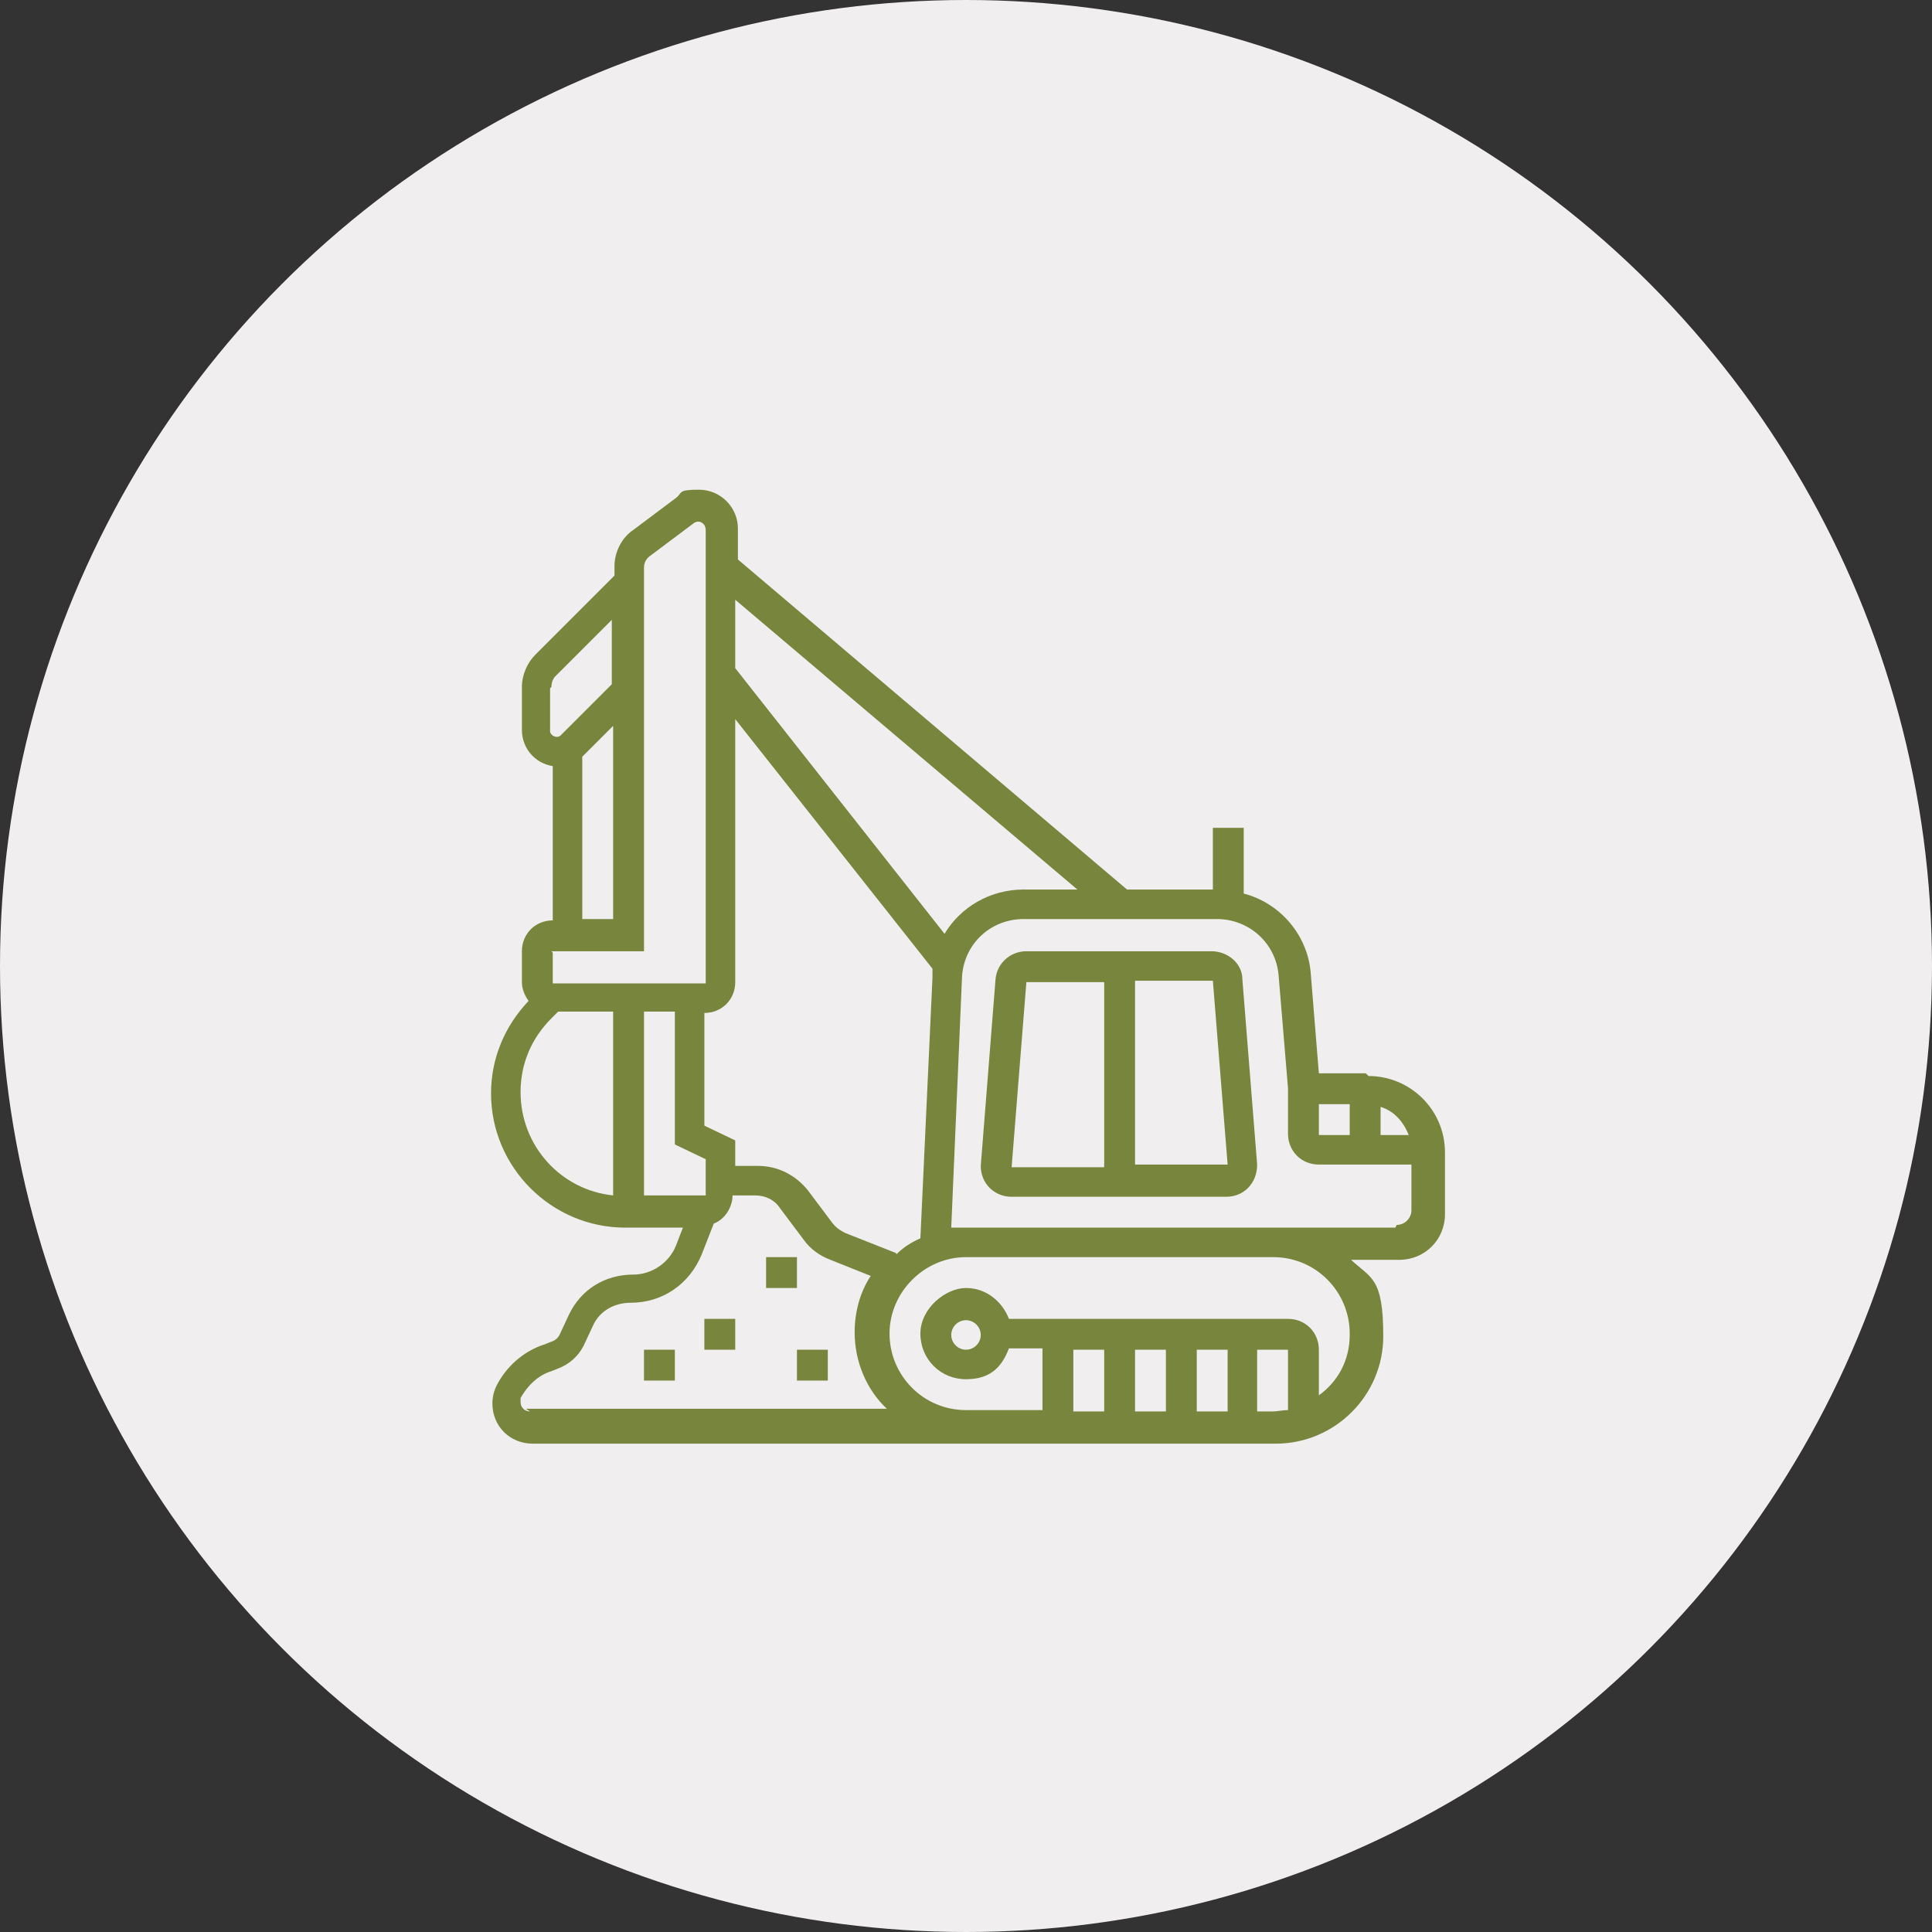
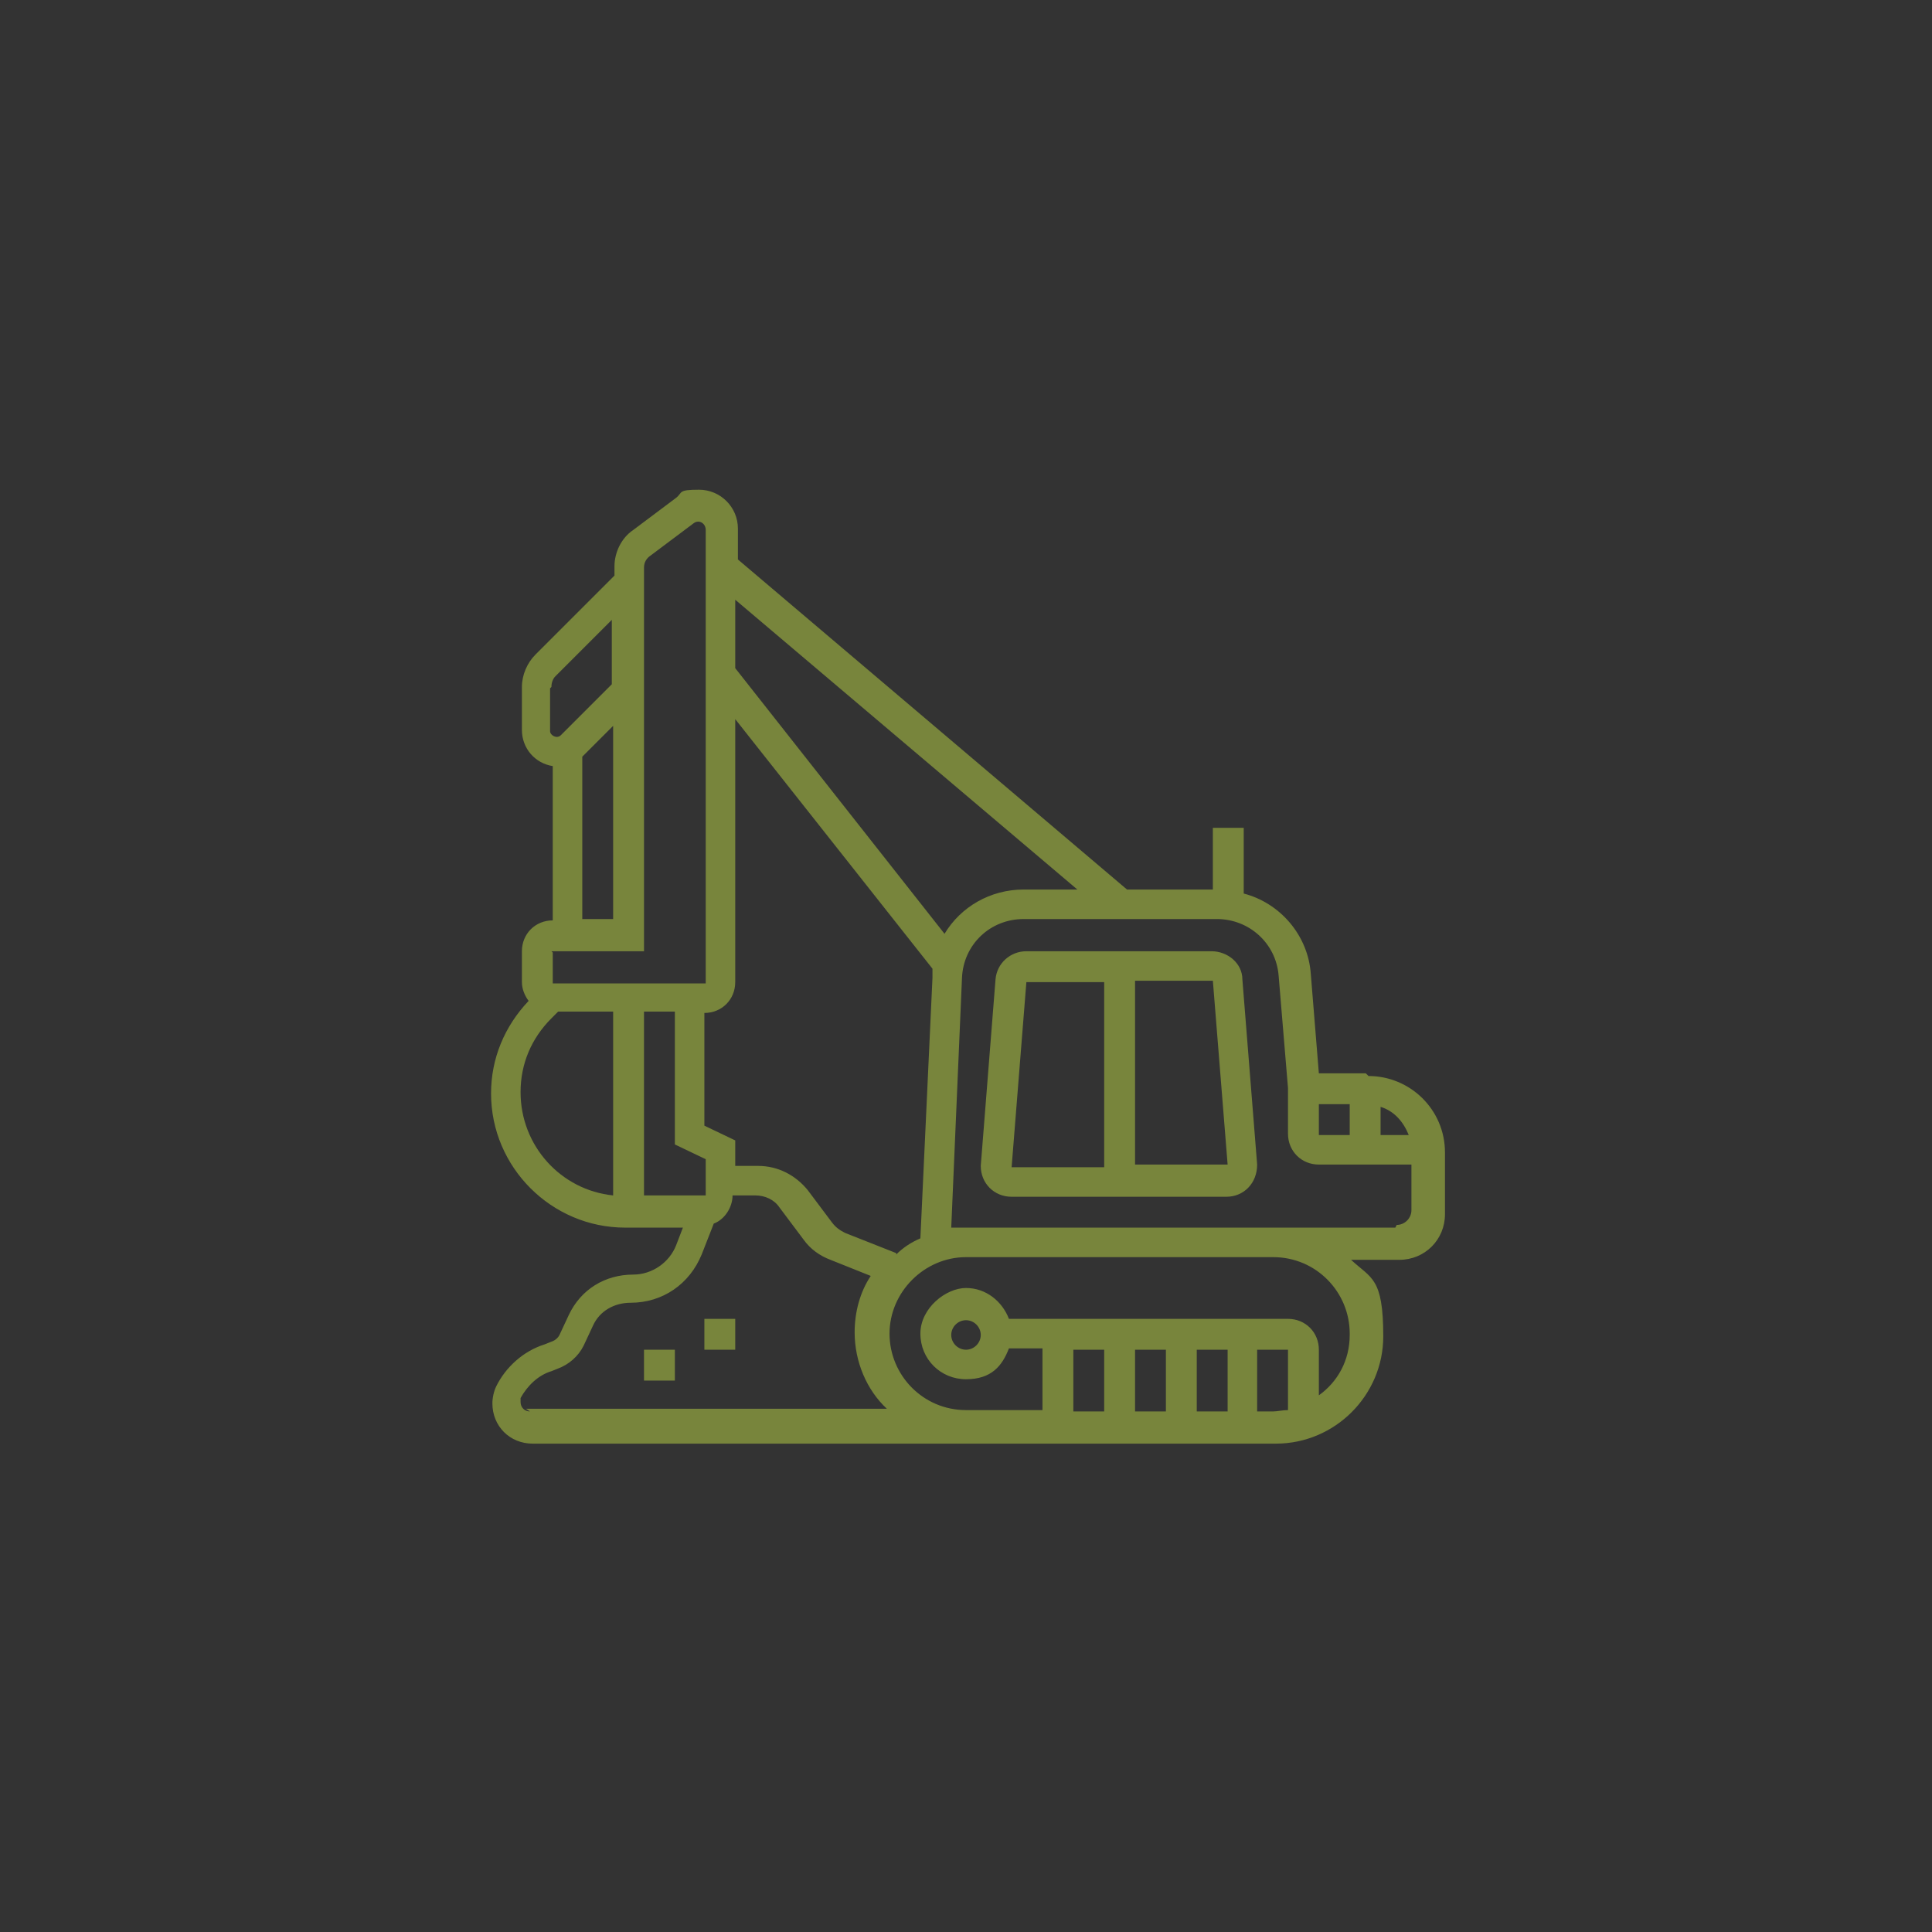
<svg xmlns="http://www.w3.org/2000/svg" id="Layer_1" data-name="Layer 1" viewBox="0 0 144 144">
  <rect x="0" y="0" width="144" height="144" fill="#333333" stroke="none" />
  <defs>
    <style>      .cls-1 {        fill: #78853c;      }      .cls-1, .cls-2 {        stroke-width: 0px;      }      .cls-2 {        fill: #f0eeee;      }    </style>
  </defs>
-   <circle class="cls-2" cx="72" cy="72" r="72" />
  <g>
    <path class="cls-1" d="M90.4,70.9h-13.9c-1.2,0-2.2.9-2.3,2.1l-1.1,13.9c0,1.3,1,2.3,2.3,2.3h16c1.3,0,2.3-1,2.3-2.4l-1.1-13.8c0-1.2-1.1-2.1-2.3-2.1h0ZM75.4,87l1.1-13.8h5.8v13.8h-6.9ZM84.6,86.9v-13.8h5.8l1.1,13.7h-6.9Z" />
    <path class="cls-1" d="M101.8,80h-3.5l-.6-7.4c-.2-2.9-2.3-5.3-5-6v-4.9h-2.3v4.6h-6.4l-29-24.6v-2.3c0-1.6-1.3-2.9-2.9-2.9s-1.2.2-1.7.6l-3.2,2.4c-.9.6-1.4,1.7-1.4,2.7v.7l-5.9,5.9c-.6.6-1,1.5-1,2.4v3.2c0,1.4,1,2.5,2.3,2.7v11.5c-1.3,0-2.3,1-2.3,2.3v2.3c0,.5.2,1,.5,1.4-1.8,1.9-2.8,4.3-2.8,6.9,0,5.5,4.5,10,10,10h4.3l-.5,1.3c-.5,1.3-1.8,2.2-3.2,2.2-2.1,0-3.9,1.1-4.8,3l-.7,1.5c-.1.2-.3.4-.6.5l-.5.2c-1.6.5-2.9,1.7-3.6,3.1-.2.4-.3.9-.3,1.3,0,1.7,1.3,3,3,3h55.4c4.4,0,8-3.6,8-8s-.9-4.3-2.4-5.7h3.6c1.9,0,3.4-1.5,3.4-3.4v-4.6c0-3.2-2.6-5.7-5.7-5.7h0ZM105,84.6h-2.1v-2.1c1,.3,1.7,1.1,2.1,2.1ZM98.3,82.3h2.3v2.3h-2.3v-2.3ZM80.3,66.3h-4c-2.5,0-4.7,1.3-5.9,3.3l-15.6-19.8v-5.1l25.5,21.6ZM66.8,93.4l-3.8-1.5c-.4-.2-.7-.4-1-.8l-1.8-2.4c-.9-1.1-2.2-1.8-3.7-1.8h-1.7v-1.9l-2.3-1.1v-8.4c1.3,0,2.3-1,2.3-2.3v-19.6l14.7,18.6c0,.2,0,.4,0,.7l-.9,19.4c-.7.3-1.3.7-1.8,1.2h0ZM48,75.4h2.3v9.9l2.3,1.1v2.7h-4.6v-13.7ZM41.1,51.2c0-.3.1-.6.3-.8l4.2-4.2v4.8l-3.8,3.8c-.3.3-.8,0-.8-.3v-3.2ZM43.4,56.4s0,0,.1-.1l2.2-2.2v14.4h-2.3v-12.1ZM41.1,70.9h6.9v-28.6c0-.4.2-.7.5-.9l3.2-2.4c.4-.3.9,0,.9.5v33.8s-11.4,0-11.4,0v-2.3ZM38.8,81.4c0-2.1.8-4,2.3-5.5l.5-.5h4.1v13.7c-3.9-.4-6.9-3.7-6.9-7.7ZM39.5,105.2c-.4,0-.7-.3-.7-.7s0-.2,0-.3c.5-.9,1.3-1.7,2.3-2l.5-.2c.8-.3,1.5-.9,1.9-1.7l.7-1.5c.5-1.1,1.6-1.7,2.8-1.7,2.4,0,4.4-1.4,5.3-3.6l.9-2.3c.8-.3,1.4-1.2,1.4-2.1h1.7c.7,0,1.4.3,1.8.9l1.8,2.4c.5.7,1.2,1.2,2,1.5l3,1.2c-.8,1.2-1.2,2.7-1.2,4.2,0,2.2.9,4.3,2.4,5.7h-26.9ZM82.3,100.6v4.6h-2.3v-4.6h2.3ZM86.9,100.6v4.6h-2.3v-4.6h2.3ZM89.2,105.2v-4.6h2.3v4.6h-2.3ZM93.7,105.2v-4.6h2.3v4.5c-.4,0-.8.1-1.1.1h-1.1ZM100.6,99.5c0,1.9-.9,3.5-2.3,4.5v-3.4c0-1.3-1-2.3-2.3-2.3h-20.8c-.5-1.3-1.7-2.3-3.2-2.3s-3.4,1.5-3.4,3.4,1.5,3.4,3.4,3.4,2.7-1,3.2-2.3h2.5v4.6h-5.7c-3.2,0-5.7-2.6-5.7-5.7s2.6-5.7,5.7-5.7h22.9c3.2,0,5.7,2.6,5.7,5.7ZM73.1,99.5c0,.6-.5,1.1-1.1,1.1s-1.1-.5-1.1-1.1.5-1.1,1.1-1.1,1.1.5,1.1,1.1ZM104,91.5h-32c-.4,0-.7,0-1.1,0l.8-18.6c.1-2.5,2.1-4.4,4.6-4.4h14.4c2.4,0,4.4,1.8,4.6,4.2l.7,8.4v3.4c0,1.3,1,2.3,2.3,2.3h6.9v3.4c0,.6-.5,1.1-1.1,1.1Z" />
-     <path class="cls-1" d="M57.1,93.7h2.3v2.3h-2.3v-2.3Z" />
-     <path class="cls-1" d="M59.4,100.6h2.3v2.3h-2.3v-2.3Z" />
+     <path class="cls-1" d="M57.1,93.7h2.3h-2.3v-2.3Z" />
    <path class="cls-1" d="M52.5,98.3h2.3v2.3h-2.3v-2.3Z" />
    <path class="cls-1" d="M48,100.6h2.3v2.3h-2.3v-2.3Z" />
  </g>
</svg>